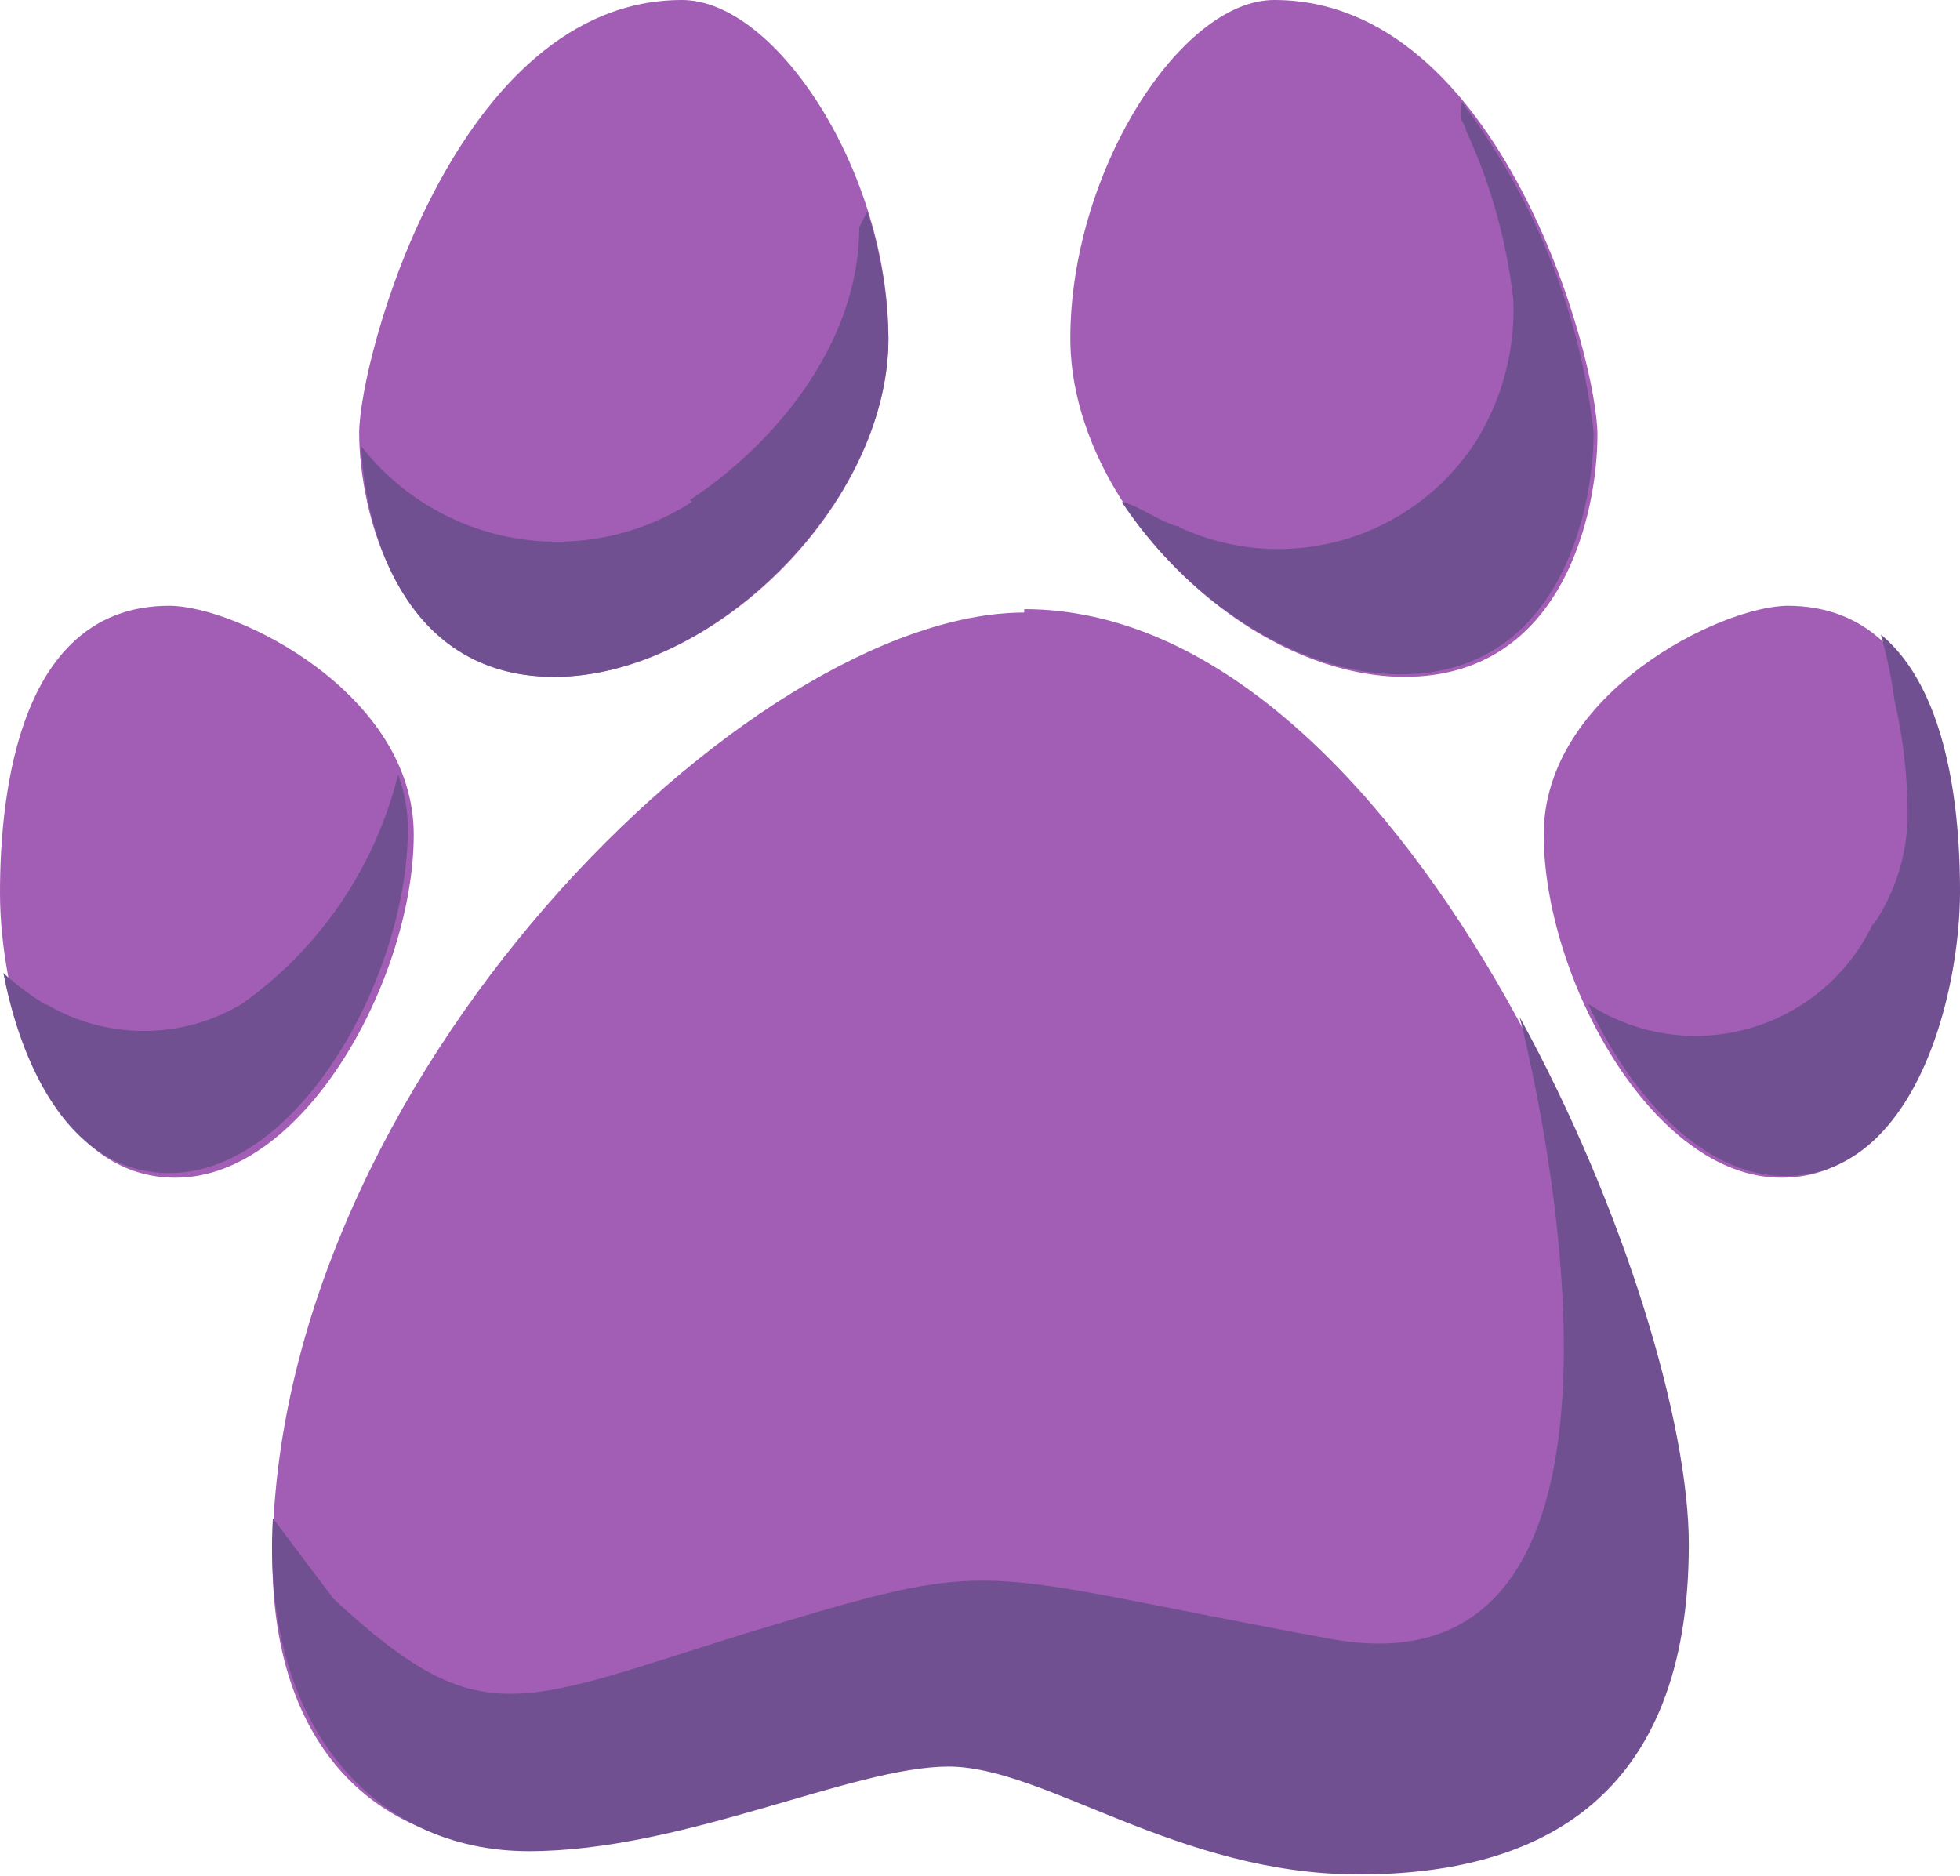
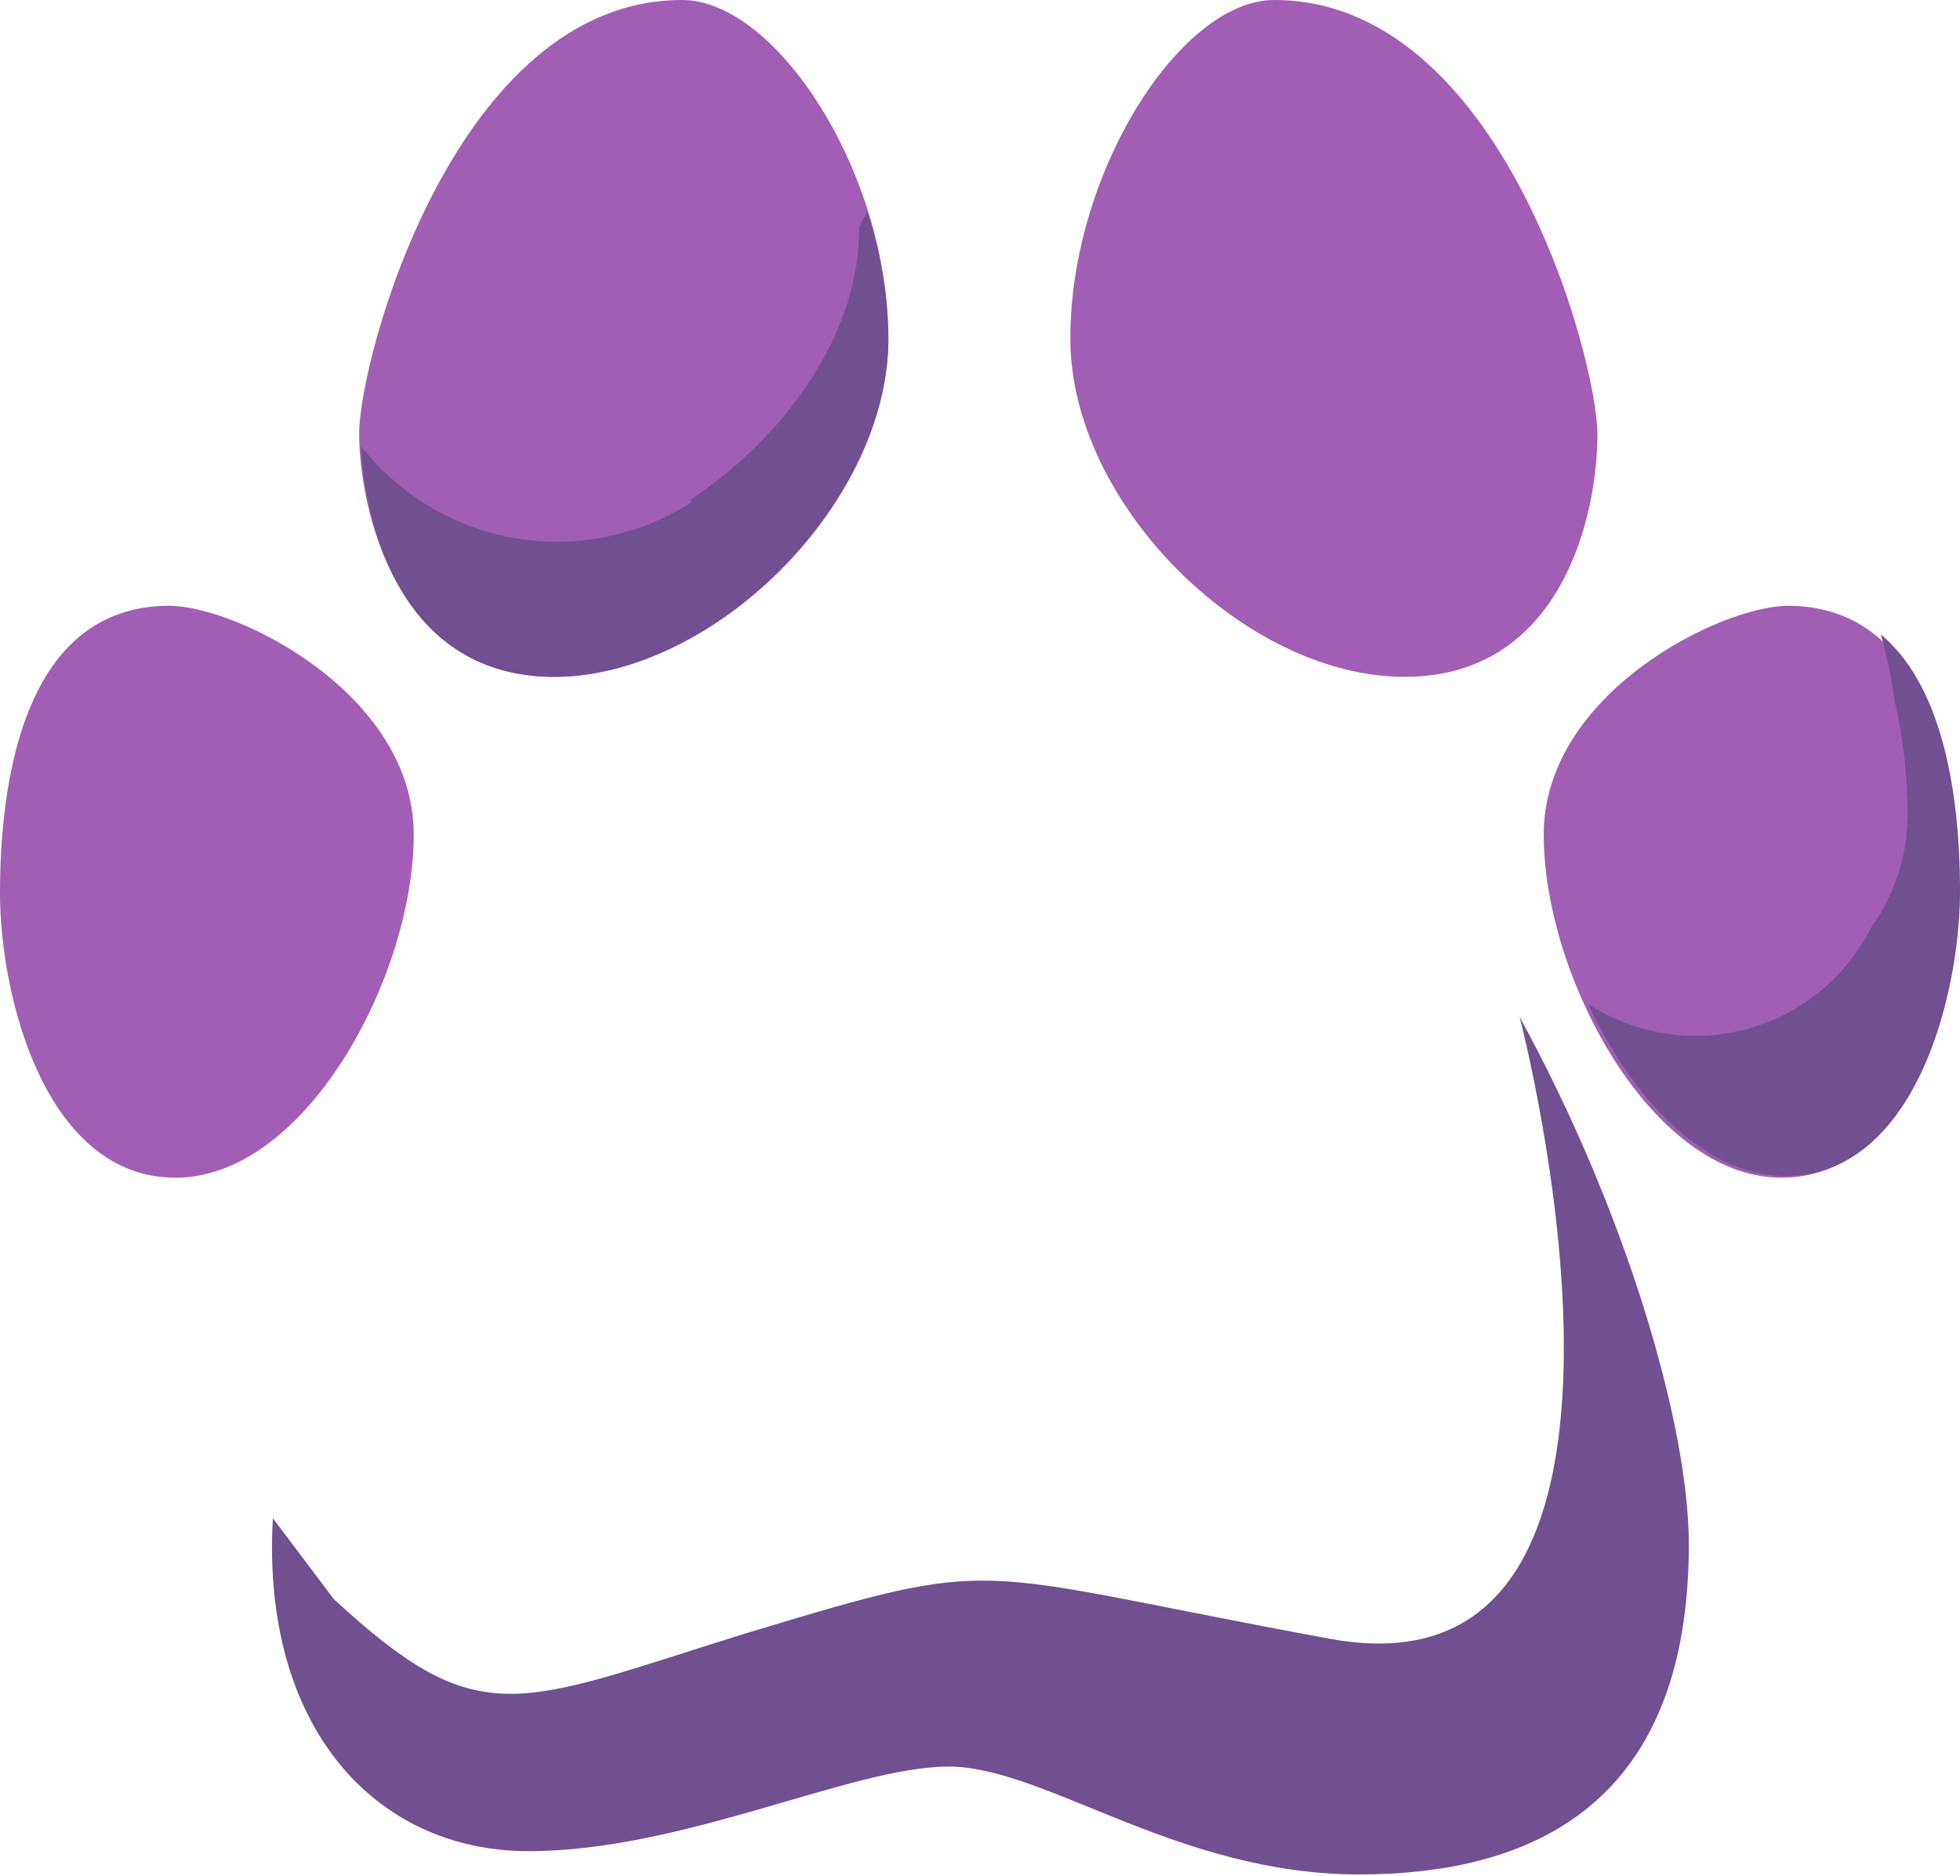
<svg xmlns="http://www.w3.org/2000/svg" viewBox="0 0 46.33 44.35">
  <g fill="#a25eb5">
-     <path d="m24.21 14.48c-6.47 0-17.77 11.08-17.77 22.38 0 4.24 2.28 6.79 5.94 6.79s7.64-2 9.92-2 5.41 2.54 9.71 2.54 7.79-1.8 7.79-7.79-6.68-22-15.59-22" />
    <path d="m42.27 14.32c-1.59 0-5.78 2.07-5.78 5.41s2.54 8.11 5.62 8.11 4.14-4.29 4.14-6.73-.48-6.79-4-6.79" />
    <path d="m30.12 0c-2.22 0-4.82 4.08-4.82 8s4.13 8 7.9 8 4.56-3.92 4.56-5.72-2.28-10.28-7.64-10.28" />
    <path d="m4 14.32c1.59 0 5.78 2.07 5.78 5.41s-2.55 8.11-5.63 8.11-4.15-4.29-4.15-6.73.48-6.79 4-6.79" />
    <path d="m16.12 0c2.23 0 4.88 4.08 4.88 8s-4.14 8-7.9 8-4.61-4-4.61-5.76 2.28-10.24 7.63-10.24" />
  </g>
  <path d="m6.45 35.89c-.28 4.9 2.39 7.87 6.05 7.87s7.64-2 9.92-2 5.41 2.55 9.7 2.55 7.8-1.81 7.8-7.8c0-2.84-1.5-7.91-4-12.47 0 0 4.28 16.31-4.48 14.7s-7.62-2-13.84-.12c-5.4 1.68-6.25 2.38-9.71-.82z" fill="#715091" />
-   <path d="m1.08 23.73a4.52 4.52 0 0 0 4.64 0 9.44 9.44 0 0 0 3.69-5.42 3.7 3.7 0 0 1 .23 1.3c0 3.39-2.54 8.12-5.64 8.12-2.32 0-3.49-2.49-3.92-4.73a6.37 6.37 0 0 0 1 .75" fill="#715091" />
  <path d="m16.31 11.82c2.12-1.41 4-3.79 4-6.45l.19-.37a10.29 10.29 0 0 1 .5 3c0 3.87-4.14 8-7.9 8-3.59 0-4.48-3.55-4.56-5.45a5.87 5.87 0 0 0 7.82 1.31" fill="#715091" />
-   <path d="m27.87 12.46a5.56 5.56 0 0 0 7-2 5.87 5.87 0 0 0 .9-3.38 13 13 0 0 0 -1.12-4c0-.06-.06-.15-.1-.24s0-.28 0-.43a15.9 15.9 0 0 1 3.12 7.81c0 1.8-.79 5.72-4.56 5.72-2.46 0-5.07-1.77-6.59-4.07.25 0 1.1.58 1.35.57" fill="#715091" />
  <path d="m44.28 21.86a4.64 4.64 0 0 0 .81-2.57 12 12 0 0 0 -.31-2.74 11.27 11.27 0 0 0 -.32-1.55c1.61 1.34 1.87 4.24 1.87 6.07 0 2.44-1.06 6.73-4.13 6.73-1.92 0-3.64-1.86-4.66-4.07a4.64 4.64 0 0 0 6.74-1.91" fill="#715091" />
</svg>